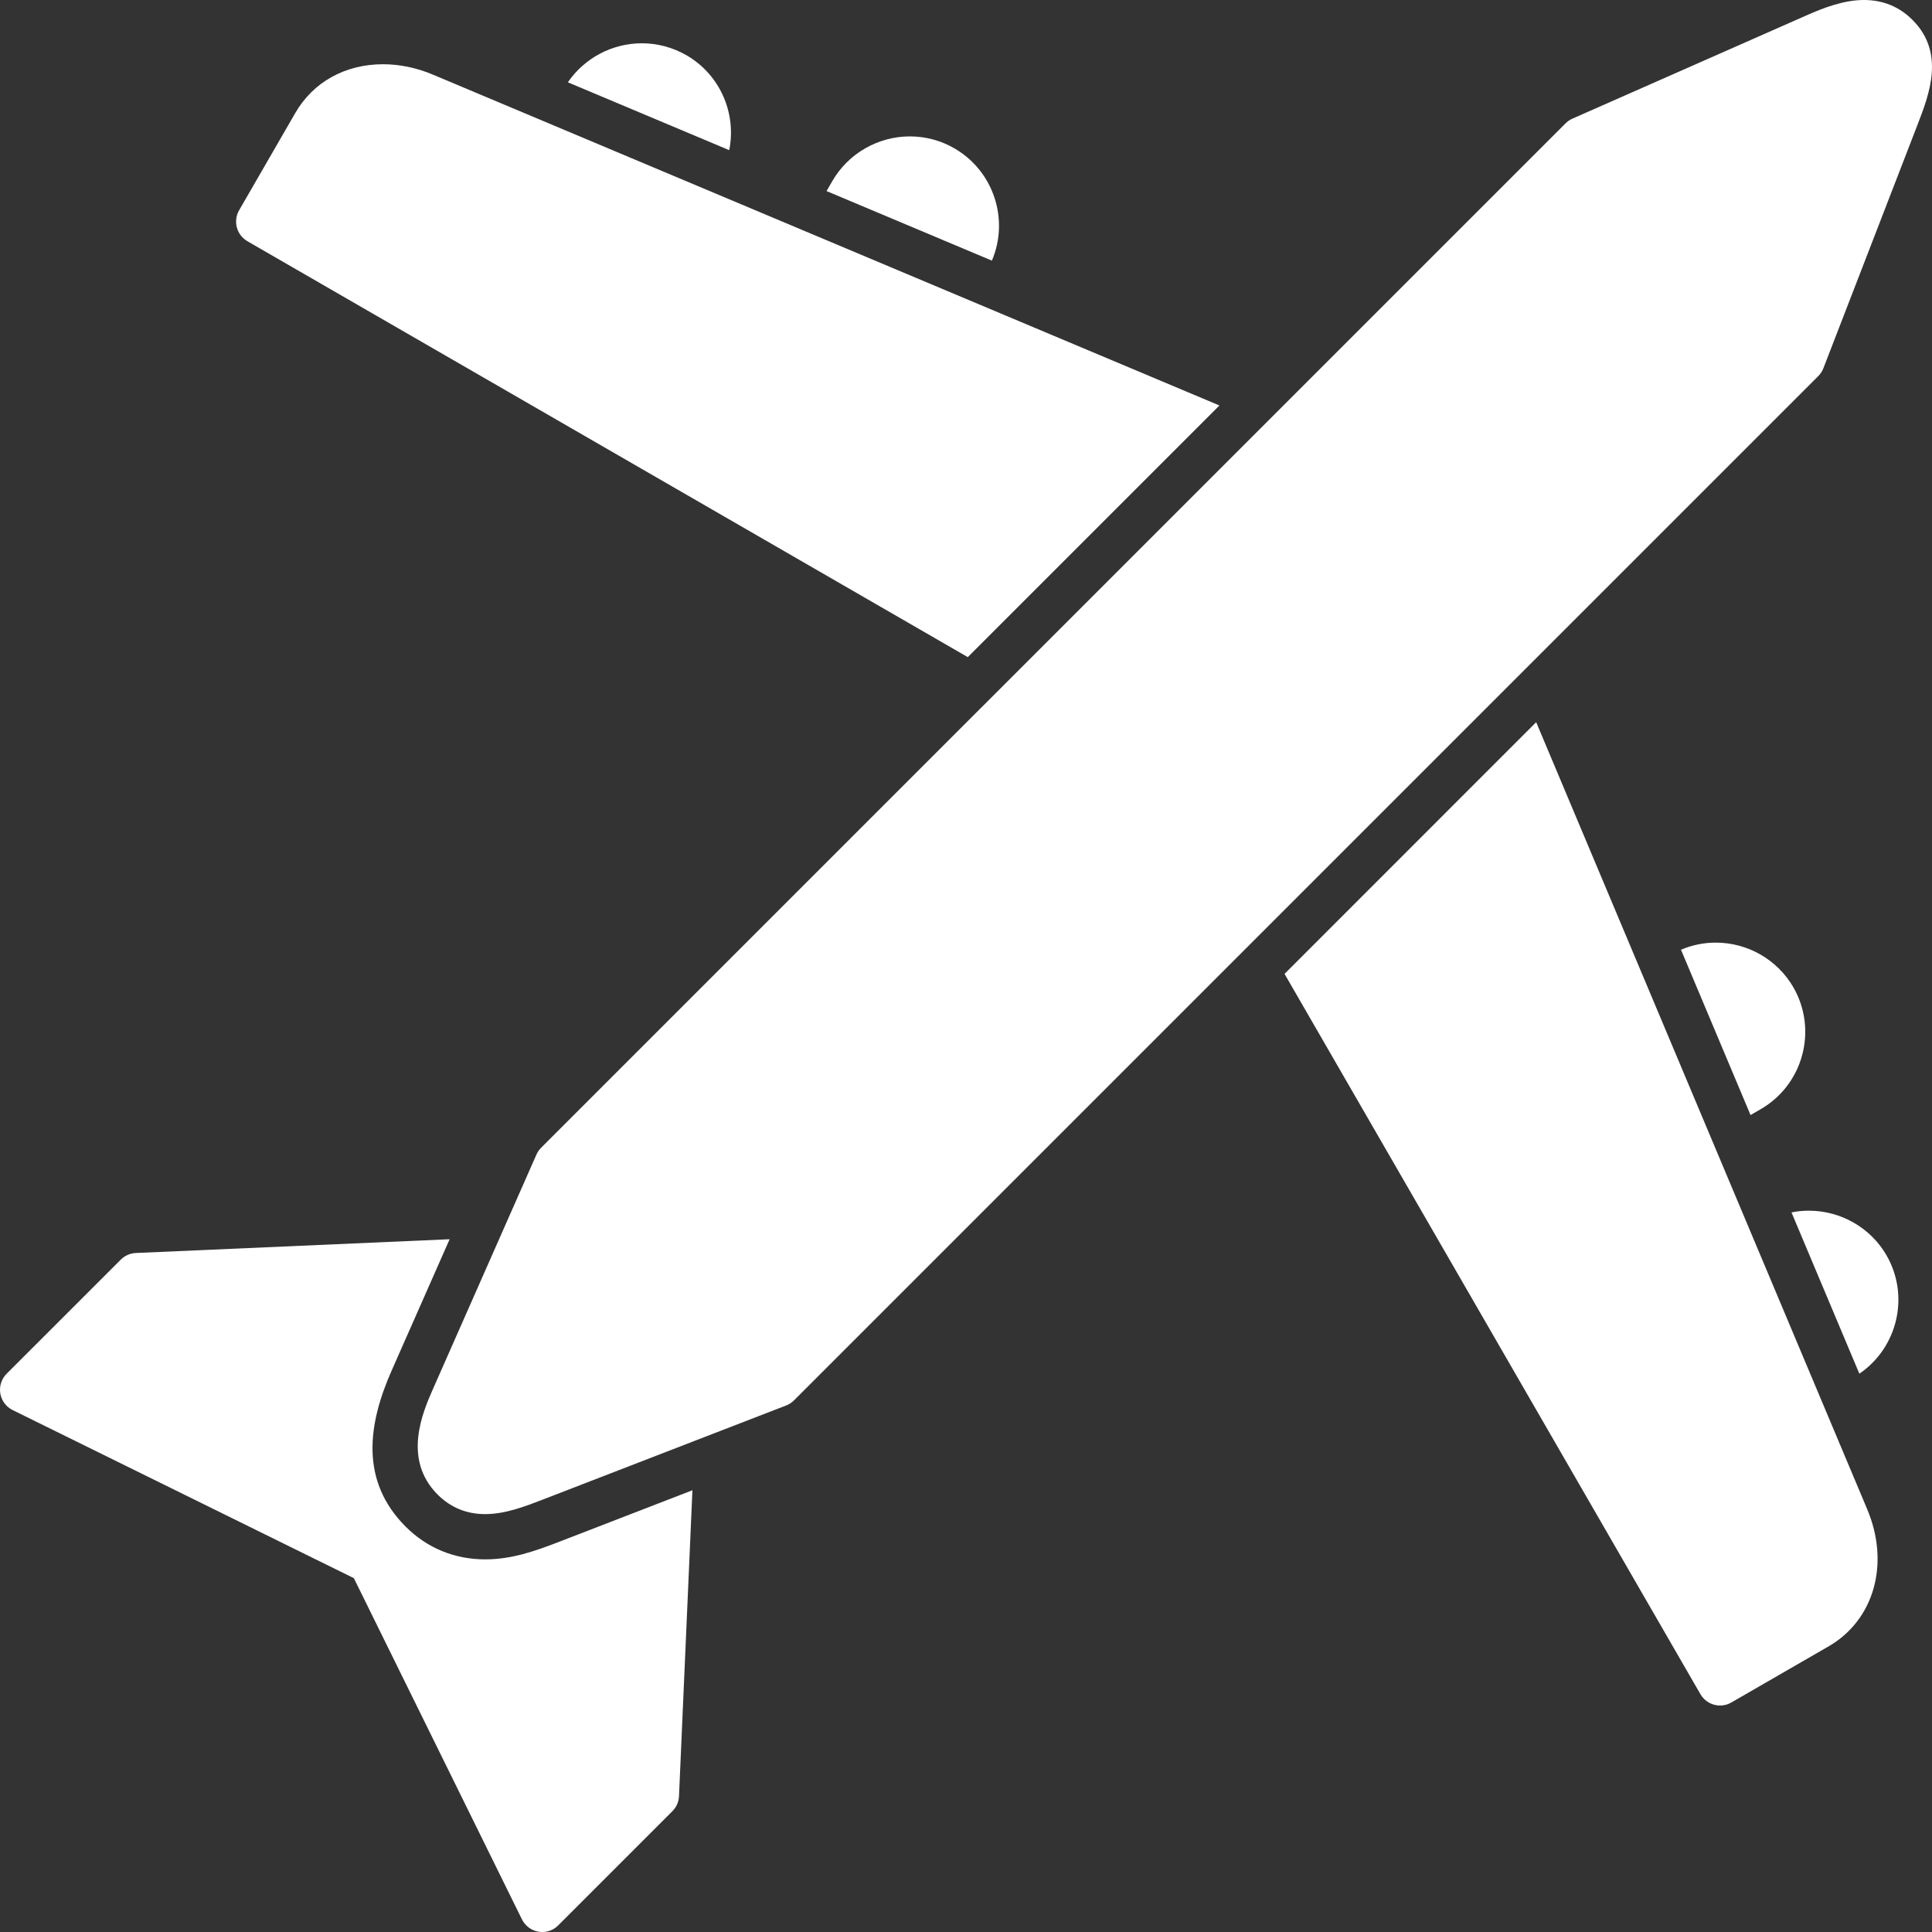
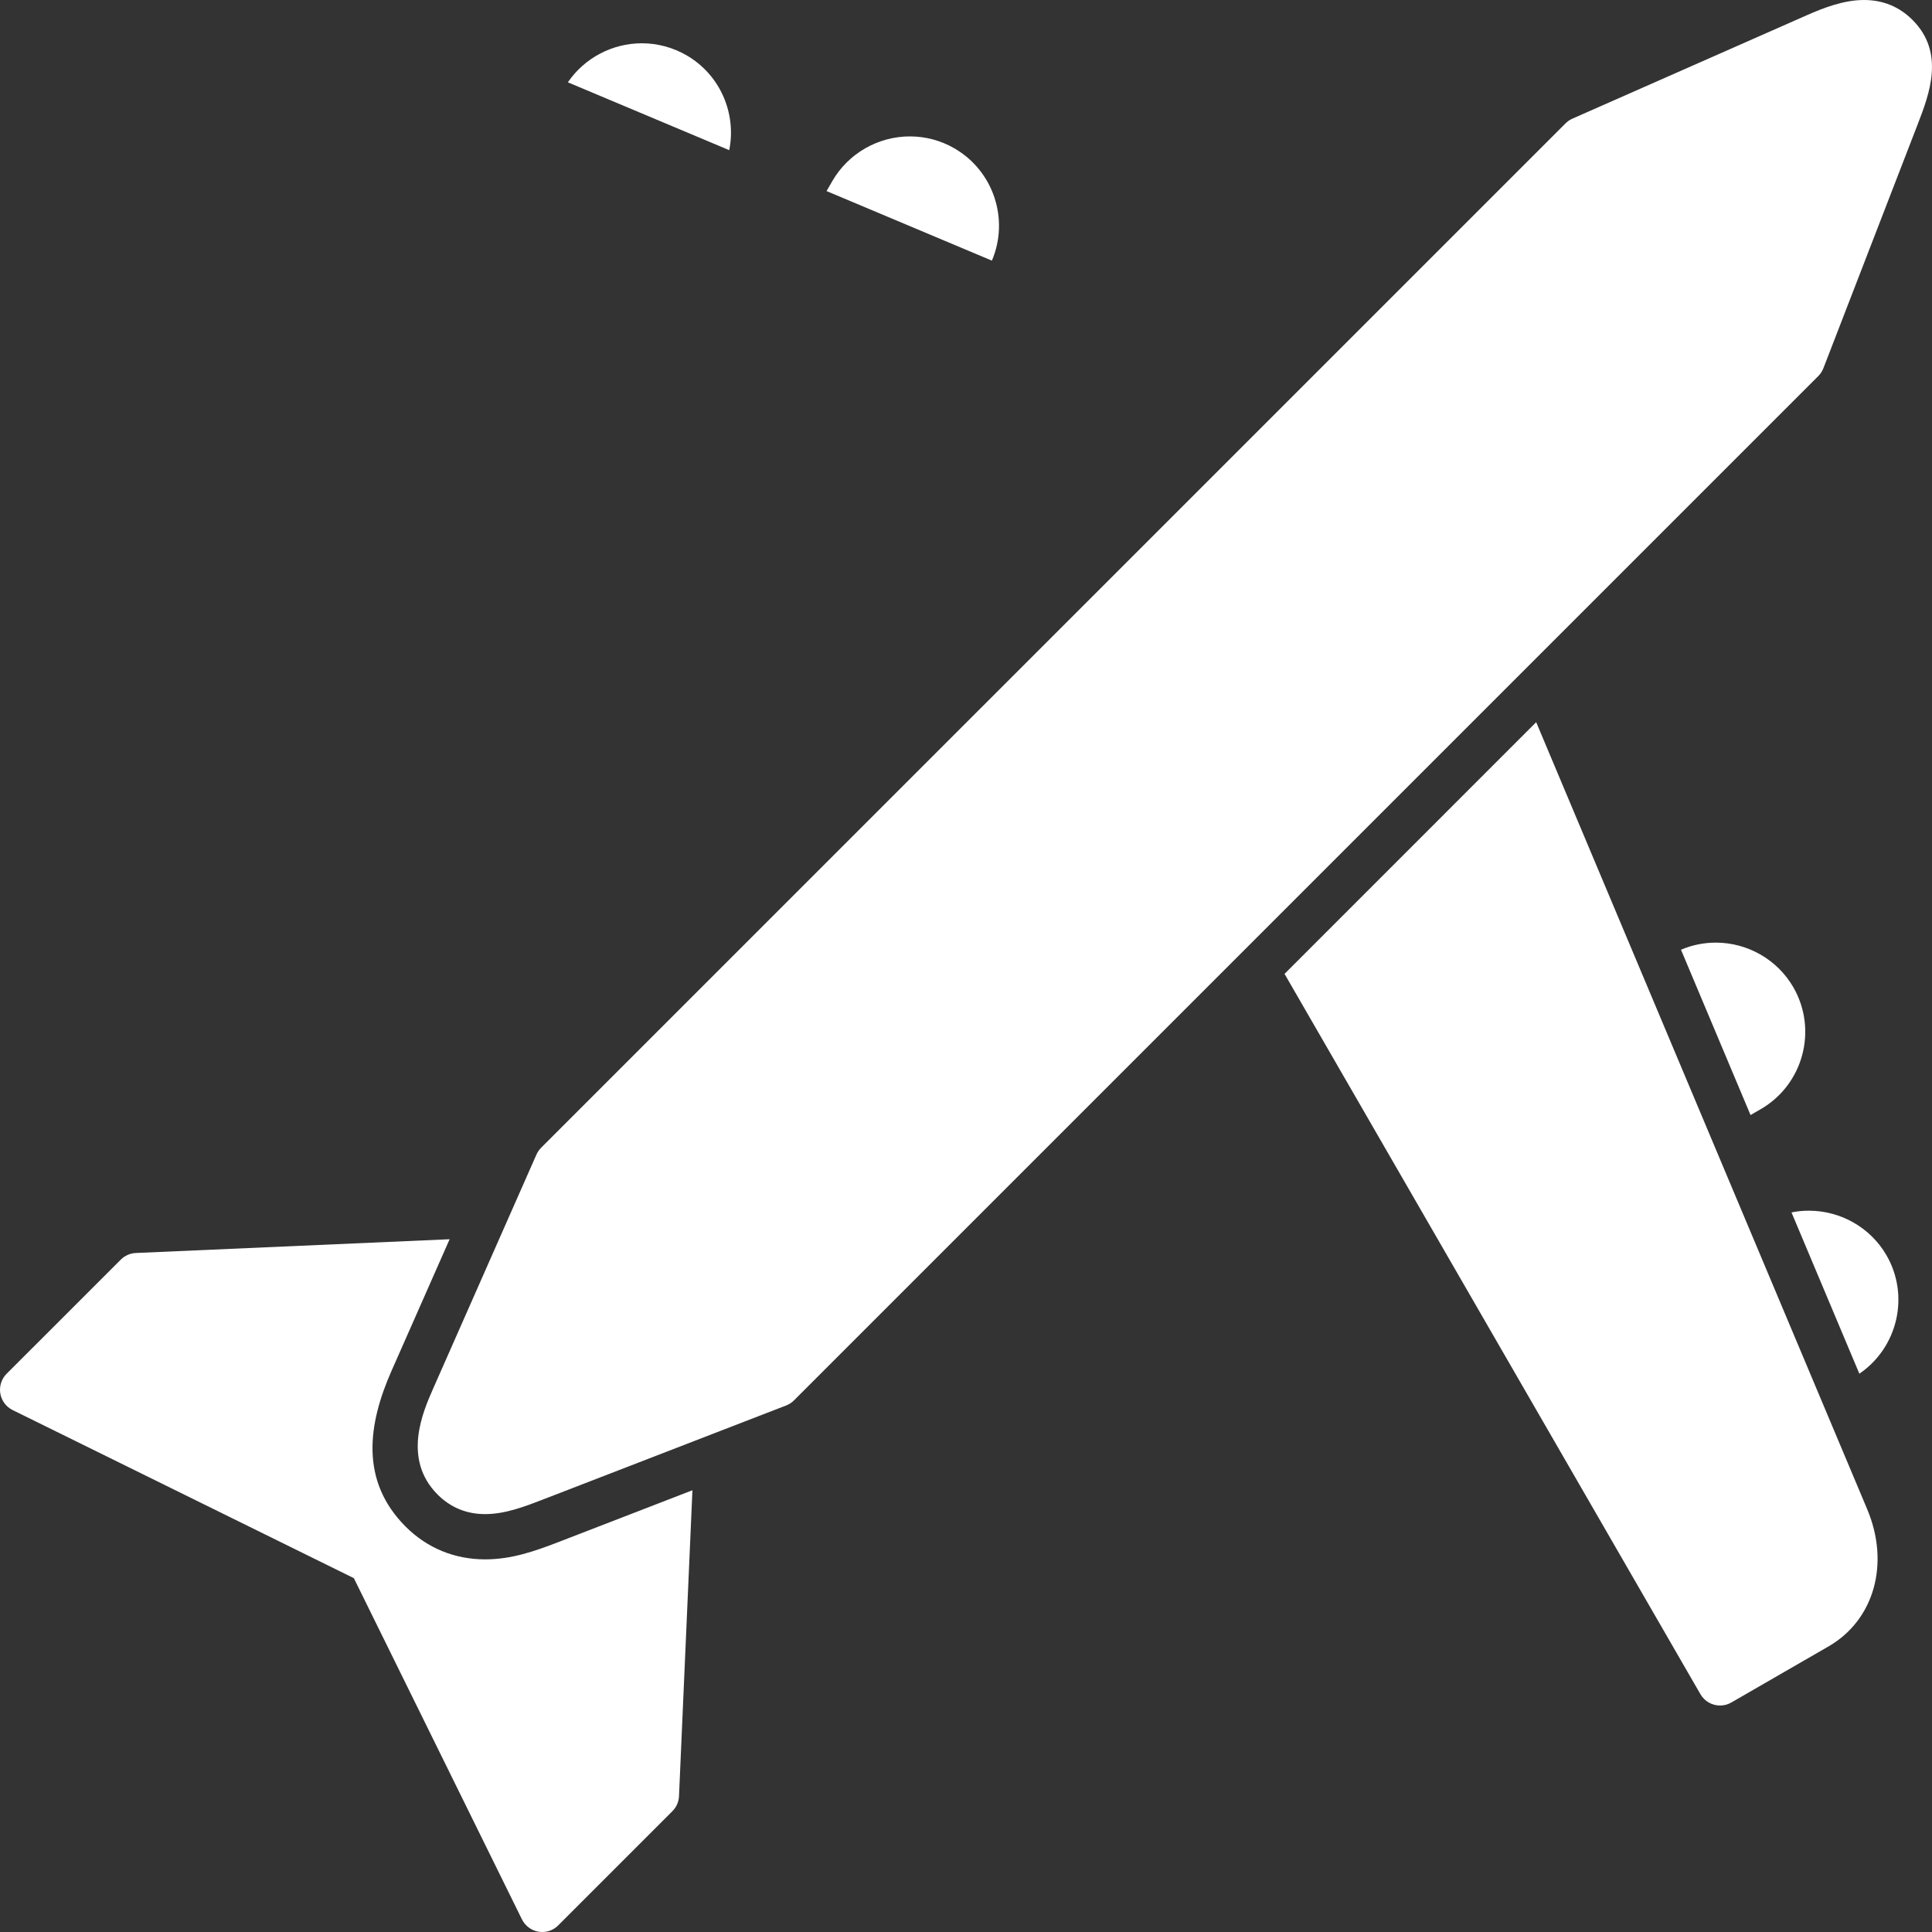
<svg xmlns="http://www.w3.org/2000/svg" width="40" height="40" viewBox="0 0 40 40" fill="none">
  <rect x="0" y="0" width="40" height="40" fill="#333333" stroke="none" />
  <path fill-rule="evenodd" clip-rule="evenodd" d="M10.045 31.348C9.66 31.348 9.33 31.212 9.062 30.945C8.325 30.208 8.757 29.229 8.964 28.758L11.107 23.903C11.131 23.85 11.164 23.802 11.205 23.761L32.412 2.555C32.453 2.514 32.501 2.48 32.554 2.457L37.409 0.315C37.761 0.159 38.178 0 38.592 0C38.984 0 39.322 0.138 39.596 0.412C40.276 1.092 39.944 1.951 39.702 2.578L37.751 7.625C37.727 7.686 37.691 7.741 37.645 7.787L16.438 28.994C16.392 29.04 16.336 29.076 16.276 29.099L11.228 31.051C10.867 31.19 10.459 31.348 10.045 31.348Z" fill="white" />
  <path fill-rule="evenodd" clip-rule="evenodd" d="M37.091 25.102C37.209 25.077 37.33 25.066 37.451 25.066C38.112 25.066 38.728 25.419 39.057 25.988C39.544 26.831 39.288 27.902 38.496 28.441L37.091 25.102Z" fill="white" />
  <path fill-rule="evenodd" clip-rule="evenodd" d="M34.803 19.663C35.031 19.566 35.275 19.516 35.524 19.516C36.185 19.516 36.8 19.87 37.129 20.44C37.638 21.323 37.335 22.456 36.452 22.965L36.243 23.086L34.803 19.663Z" fill="white" />
  <path fill-rule="evenodd" clip-rule="evenodd" d="M35.612 35.311C35.45 35.311 35.293 35.227 35.206 35.077L26.595 20.163L31.805 14.952L38.658 31.246C39.133 32.373 38.803 33.541 37.858 34.087L35.846 35.248C35.772 35.291 35.692 35.311 35.612 35.311Z" fill="white" />
  <path fill-rule="evenodd" clip-rule="evenodd" d="M11.227 40C11.202 40 11.176 39.998 11.15 39.994C11.001 39.969 10.874 39.874 10.806 39.738L7.326 32.674L0.262 29.194C0.126 29.127 0.031 28.999 0.006 28.85C-0.018 28.701 0.03 28.549 0.137 28.442L2.501 26.079C2.584 25.996 2.695 25.947 2.812 25.942L9.309 25.657L8.107 28.38C7.617 29.489 7.449 30.657 8.399 31.608C8.845 32.053 9.414 32.285 10.045 32.285C10.589 32.285 11.067 32.118 11.567 31.925L14.336 30.854L14.058 37.188C14.053 37.306 14.004 37.416 13.921 37.499L11.558 39.862C11.47 39.952 11.35 40 11.227 40Z" fill="white" />
-   <path fill-rule="evenodd" clip-rule="evenodd" d="M20.037 13.605L5.122 4.994C5.014 4.931 4.936 4.829 4.904 4.709C4.872 4.589 4.888 4.461 4.951 4.353L6.112 2.342C6.483 1.698 7.146 1.33 7.931 1.33C8.271 1.33 8.624 1.403 8.953 1.541L25.247 8.395L20.037 13.605Z" fill="white" />
  <path fill-rule="evenodd" clip-rule="evenodd" d="M11.757 1.704C12.1 1.202 12.675 0.896 13.289 0.896C13.612 0.896 13.931 0.982 14.211 1.143C14.915 1.55 15.25 2.352 15.098 3.109L11.757 1.704Z" fill="white" />
  <path fill-rule="evenodd" clip-rule="evenodd" d="M17.113 3.956L17.233 3.748C17.562 3.178 18.178 2.824 18.839 2.824C19.162 2.824 19.48 2.909 19.759 3.071C20.576 3.543 20.898 4.548 20.536 5.396L17.113 3.956Z" fill="white" />
</svg>